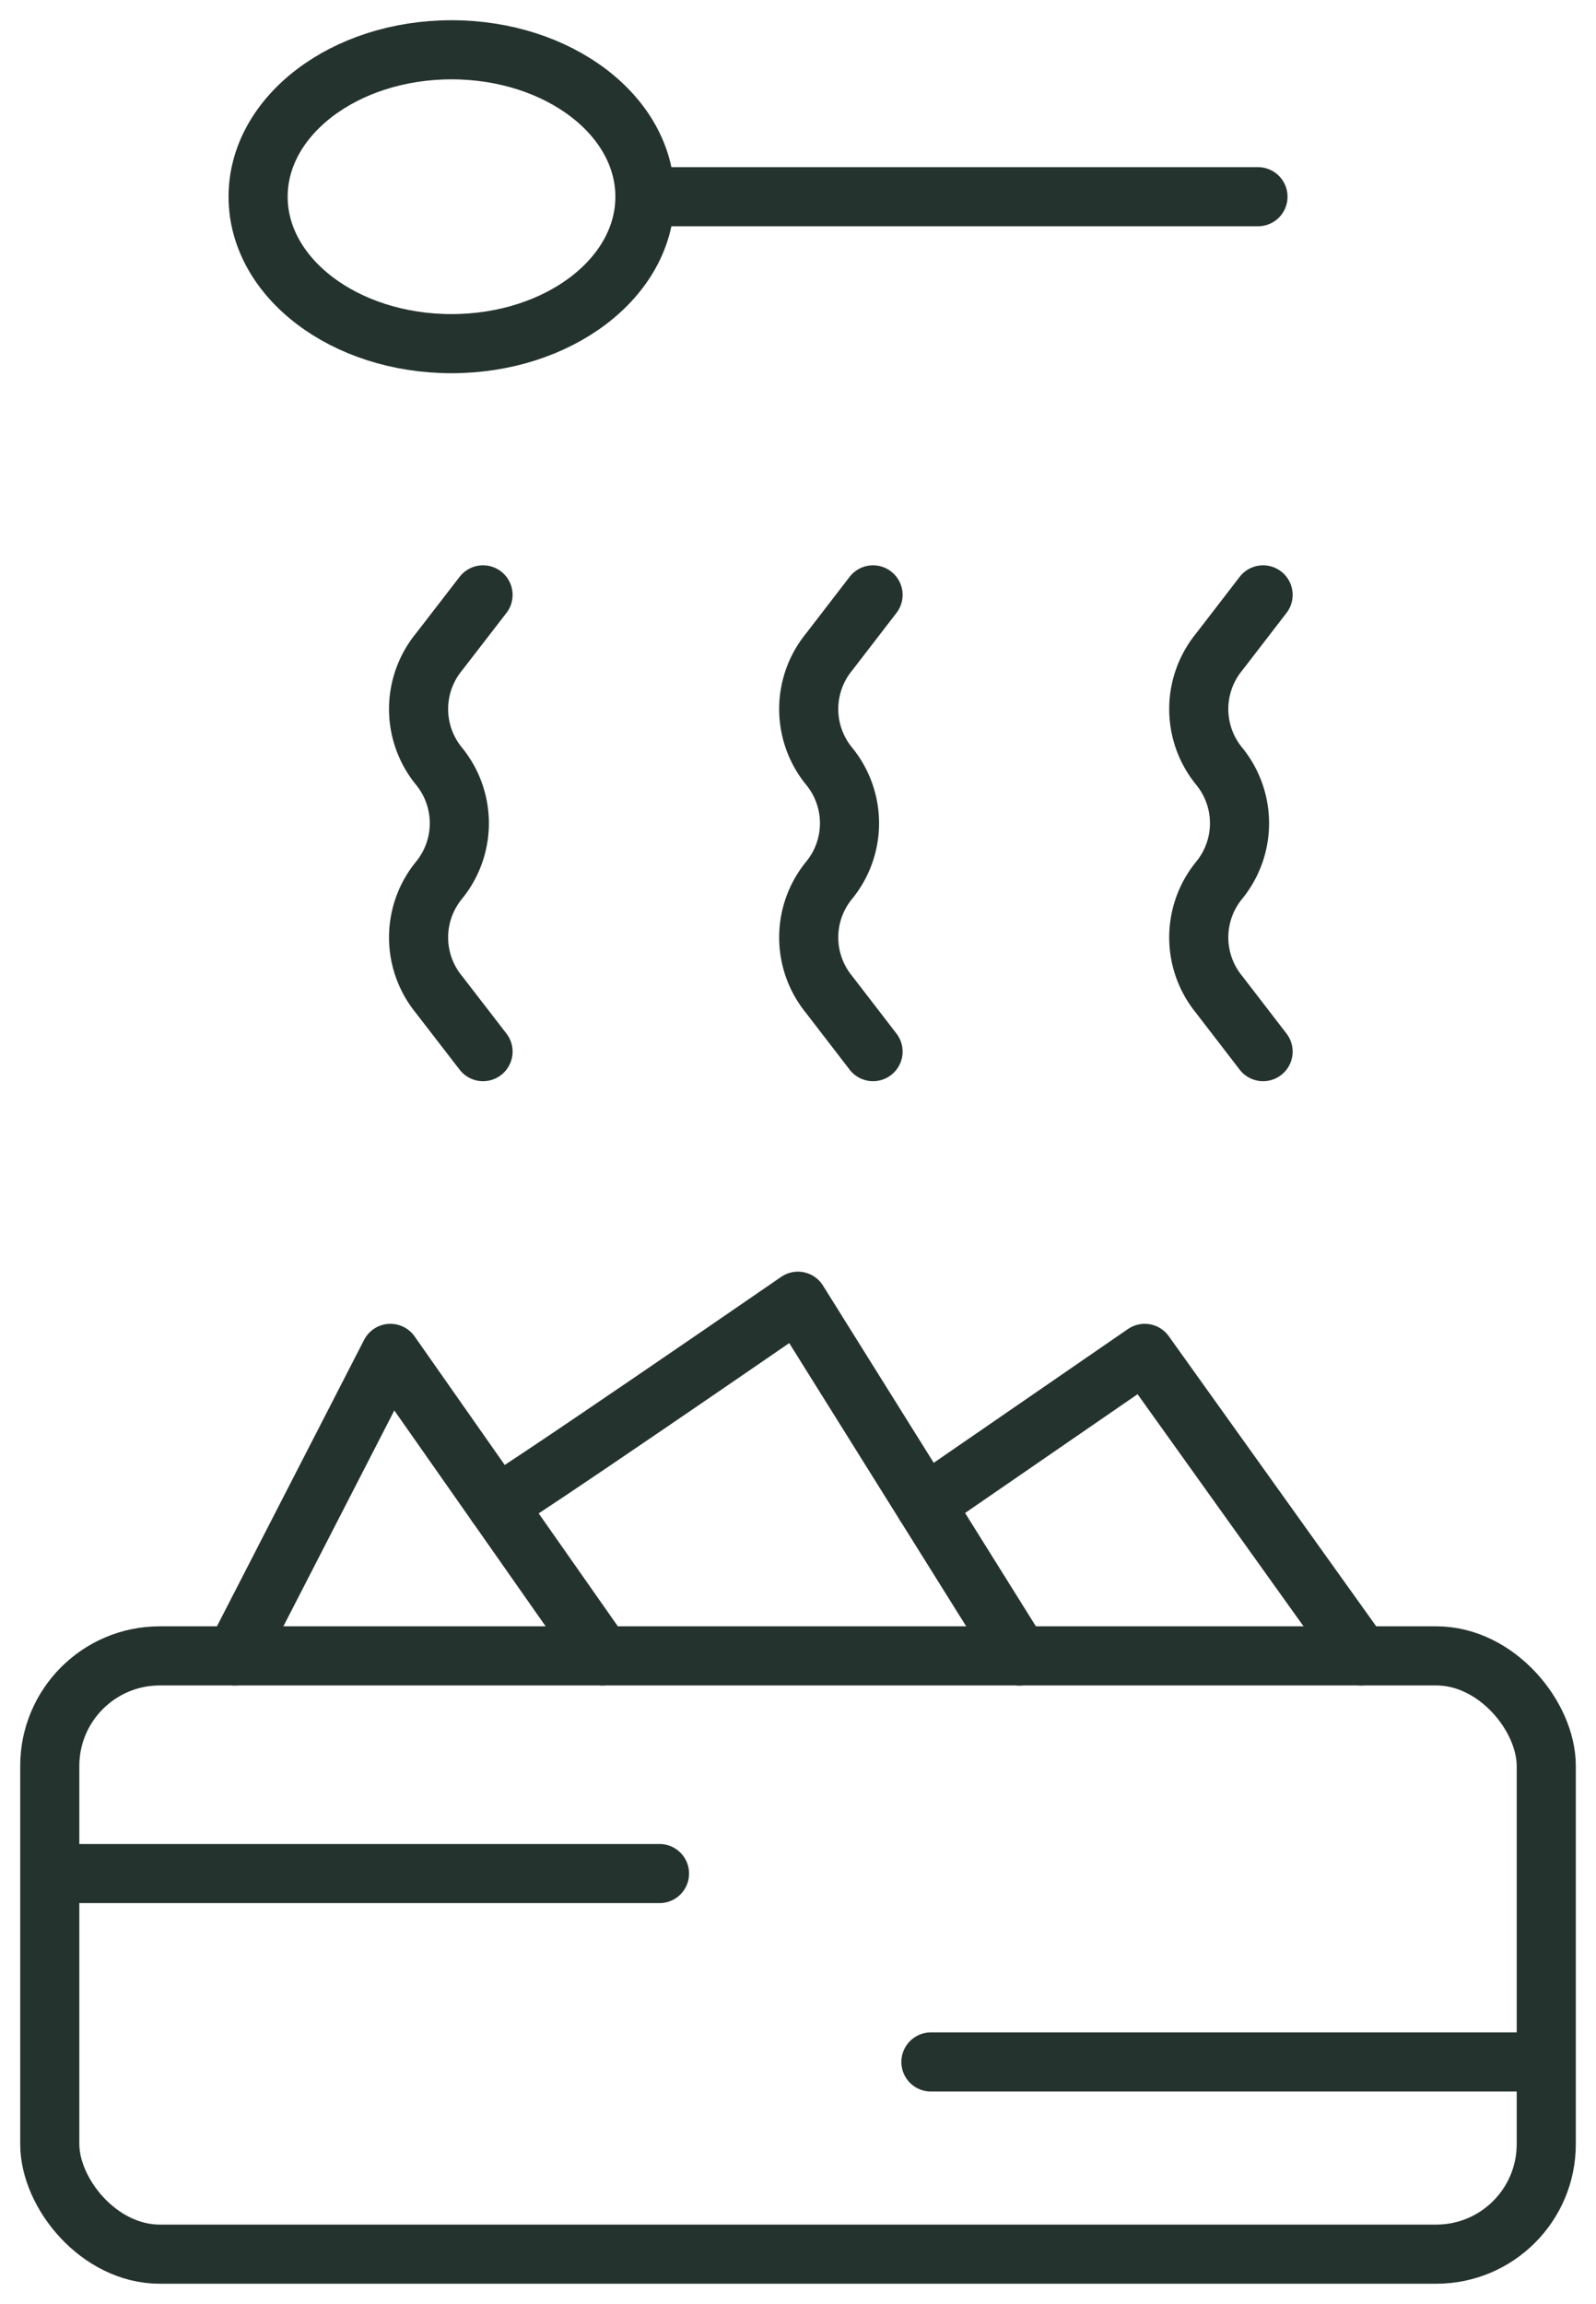
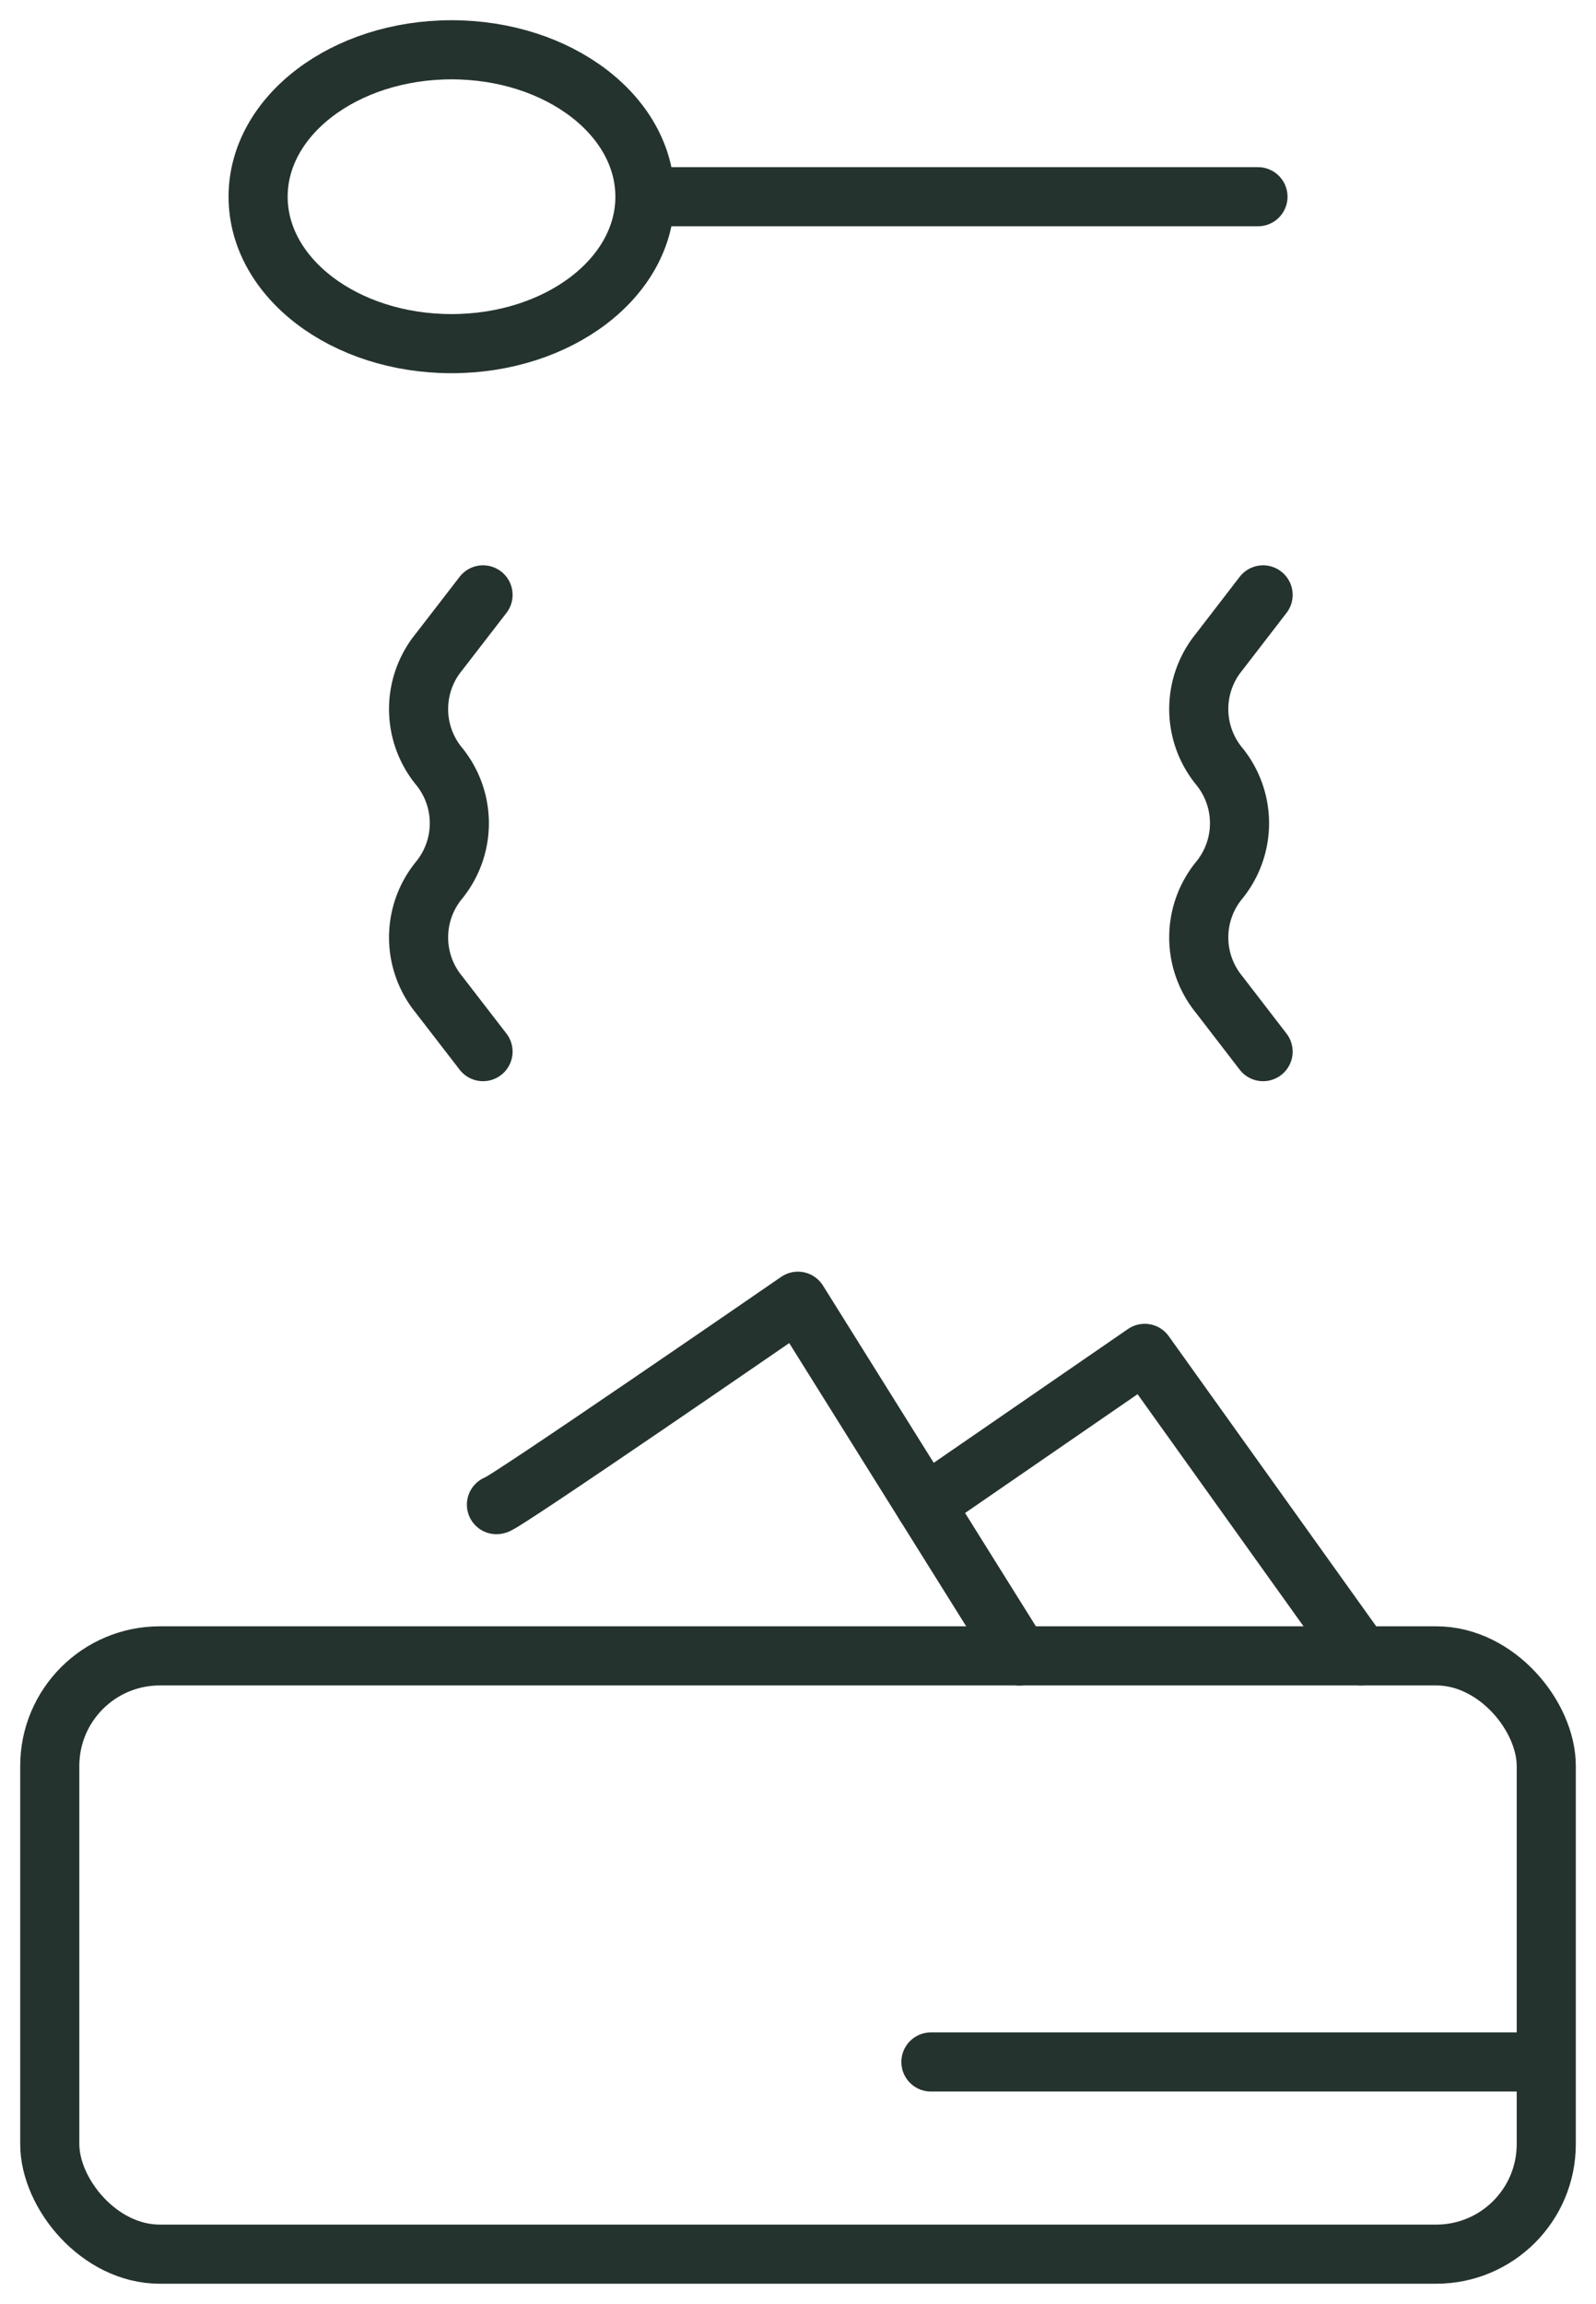
<svg xmlns="http://www.w3.org/2000/svg" width="54" height="77.931" viewBox="0 0 54 77.931">
  <defs>
    <clipPath id="clip-path">
      <rect id="Rectangle_380" data-name="Rectangle 380" width="54" height="77.931" fill="none" />
    </clipPath>
  </defs>
  <g id="Group_984" data-name="Group 984" transform="translate(0 0)">
    <g id="Group_983" data-name="Group 983" transform="translate(0 0)" clip-path="url(#clip-path)">
      <rect id="Rectangle_379" data-name="Rectangle 379" width="50.633" height="20.237" rx="3.722" transform="translate(1.684 56.01)" fill="none" stroke="#25332e" stroke-linecap="round" stroke-linejoin="round" stroke-width="2" />
-       <path id="Path_755" data-name="Path 755" d="M4.722,37.423,9.981,27.19l7.176,10.233" transform="translate(3.228 18.588)" fill="none" stroke="#25332e" stroke-linecap="round" stroke-linejoin="round" stroke-width="2" />
      <path id="Path_756" data-name="Path 756" d="M9.977,33.023c.071.1,10.2-6.881,10.2-6.881l7.5,12" transform="translate(6.82 17.872)" fill="none" stroke="#25332e" stroke-linecap="round" stroke-linejoin="round" stroke-width="2" />
      <path id="Path_757" data-name="Path 757" d="M18.591,32.307l7.431-5.117,7.319,10.233" transform="translate(12.709 18.588)" fill="none" stroke="#25332e" stroke-linecap="round" stroke-linejoin="round" stroke-width="2" />
      <line id="Line_281" data-name="Line 281" x1="20.303" transform="translate(31.497 69.746)" fill="none" stroke="#25332e" stroke-linecap="round" stroke-linejoin="round" stroke-width="2" />
-       <line id="Line_282" data-name="Line 282" x1="20.303" transform="translate(2.011 63.373)" fill="none" stroke="#25332e" stroke-linecap="round" stroke-linejoin="round" stroke-width="2" />
      <line id="Line_283" data-name="Line 283" x1="20.303" transform="translate(22.26 6.654)" fill="none" stroke="#25332e" stroke-linecap="round" stroke-linejoin="round" stroke-width="2" />
      <path id="Path_758" data-name="Path 758" d="M26.267,11.951,24.78,13.882a3.049,3.049,0,0,0,0,3.862,3.049,3.049,0,0,1,0,3.862,3.049,3.049,0,0,0,0,3.862L26.267,27.4" transform="translate(16.469 8.171)" fill="none" stroke="#25332e" stroke-linecap="round" stroke-linejoin="round" stroke-width="2" />
-       <path id="Path_759" data-name="Path 759" d="M18.429,11.951l-1.487,1.931a3.049,3.049,0,0,0,0,3.862,3.045,3.045,0,0,1,0,3.862,3.049,3.049,0,0,0,0,3.862L18.429,27.4" transform="translate(11.11 8.171)" fill="none" stroke="#25332e" stroke-linecap="round" stroke-linejoin="round" stroke-width="2" />
      <path id="Path_760" data-name="Path 760" d="M10.591,11.951,9.1,13.882a3.049,3.049,0,0,0,0,3.862,3.049,3.049,0,0,1,0,3.862,3.049,3.049,0,0,0,0,3.862L10.591,27.4" transform="translate(5.752 8.171)" fill="none" stroke="#25332e" stroke-linecap="round" stroke-linejoin="round" stroke-width="2" />
      <ellipse id="Ellipse_88" data-name="Ellipse 88" cx="6.544" cy="4.97" rx="6.544" ry="4.97" transform="translate(8.733 1.684)" fill="none" stroke="#25332e" stroke-linecap="round" stroke-linejoin="round" stroke-width="2" />
    </g>
  </g>
</svg>